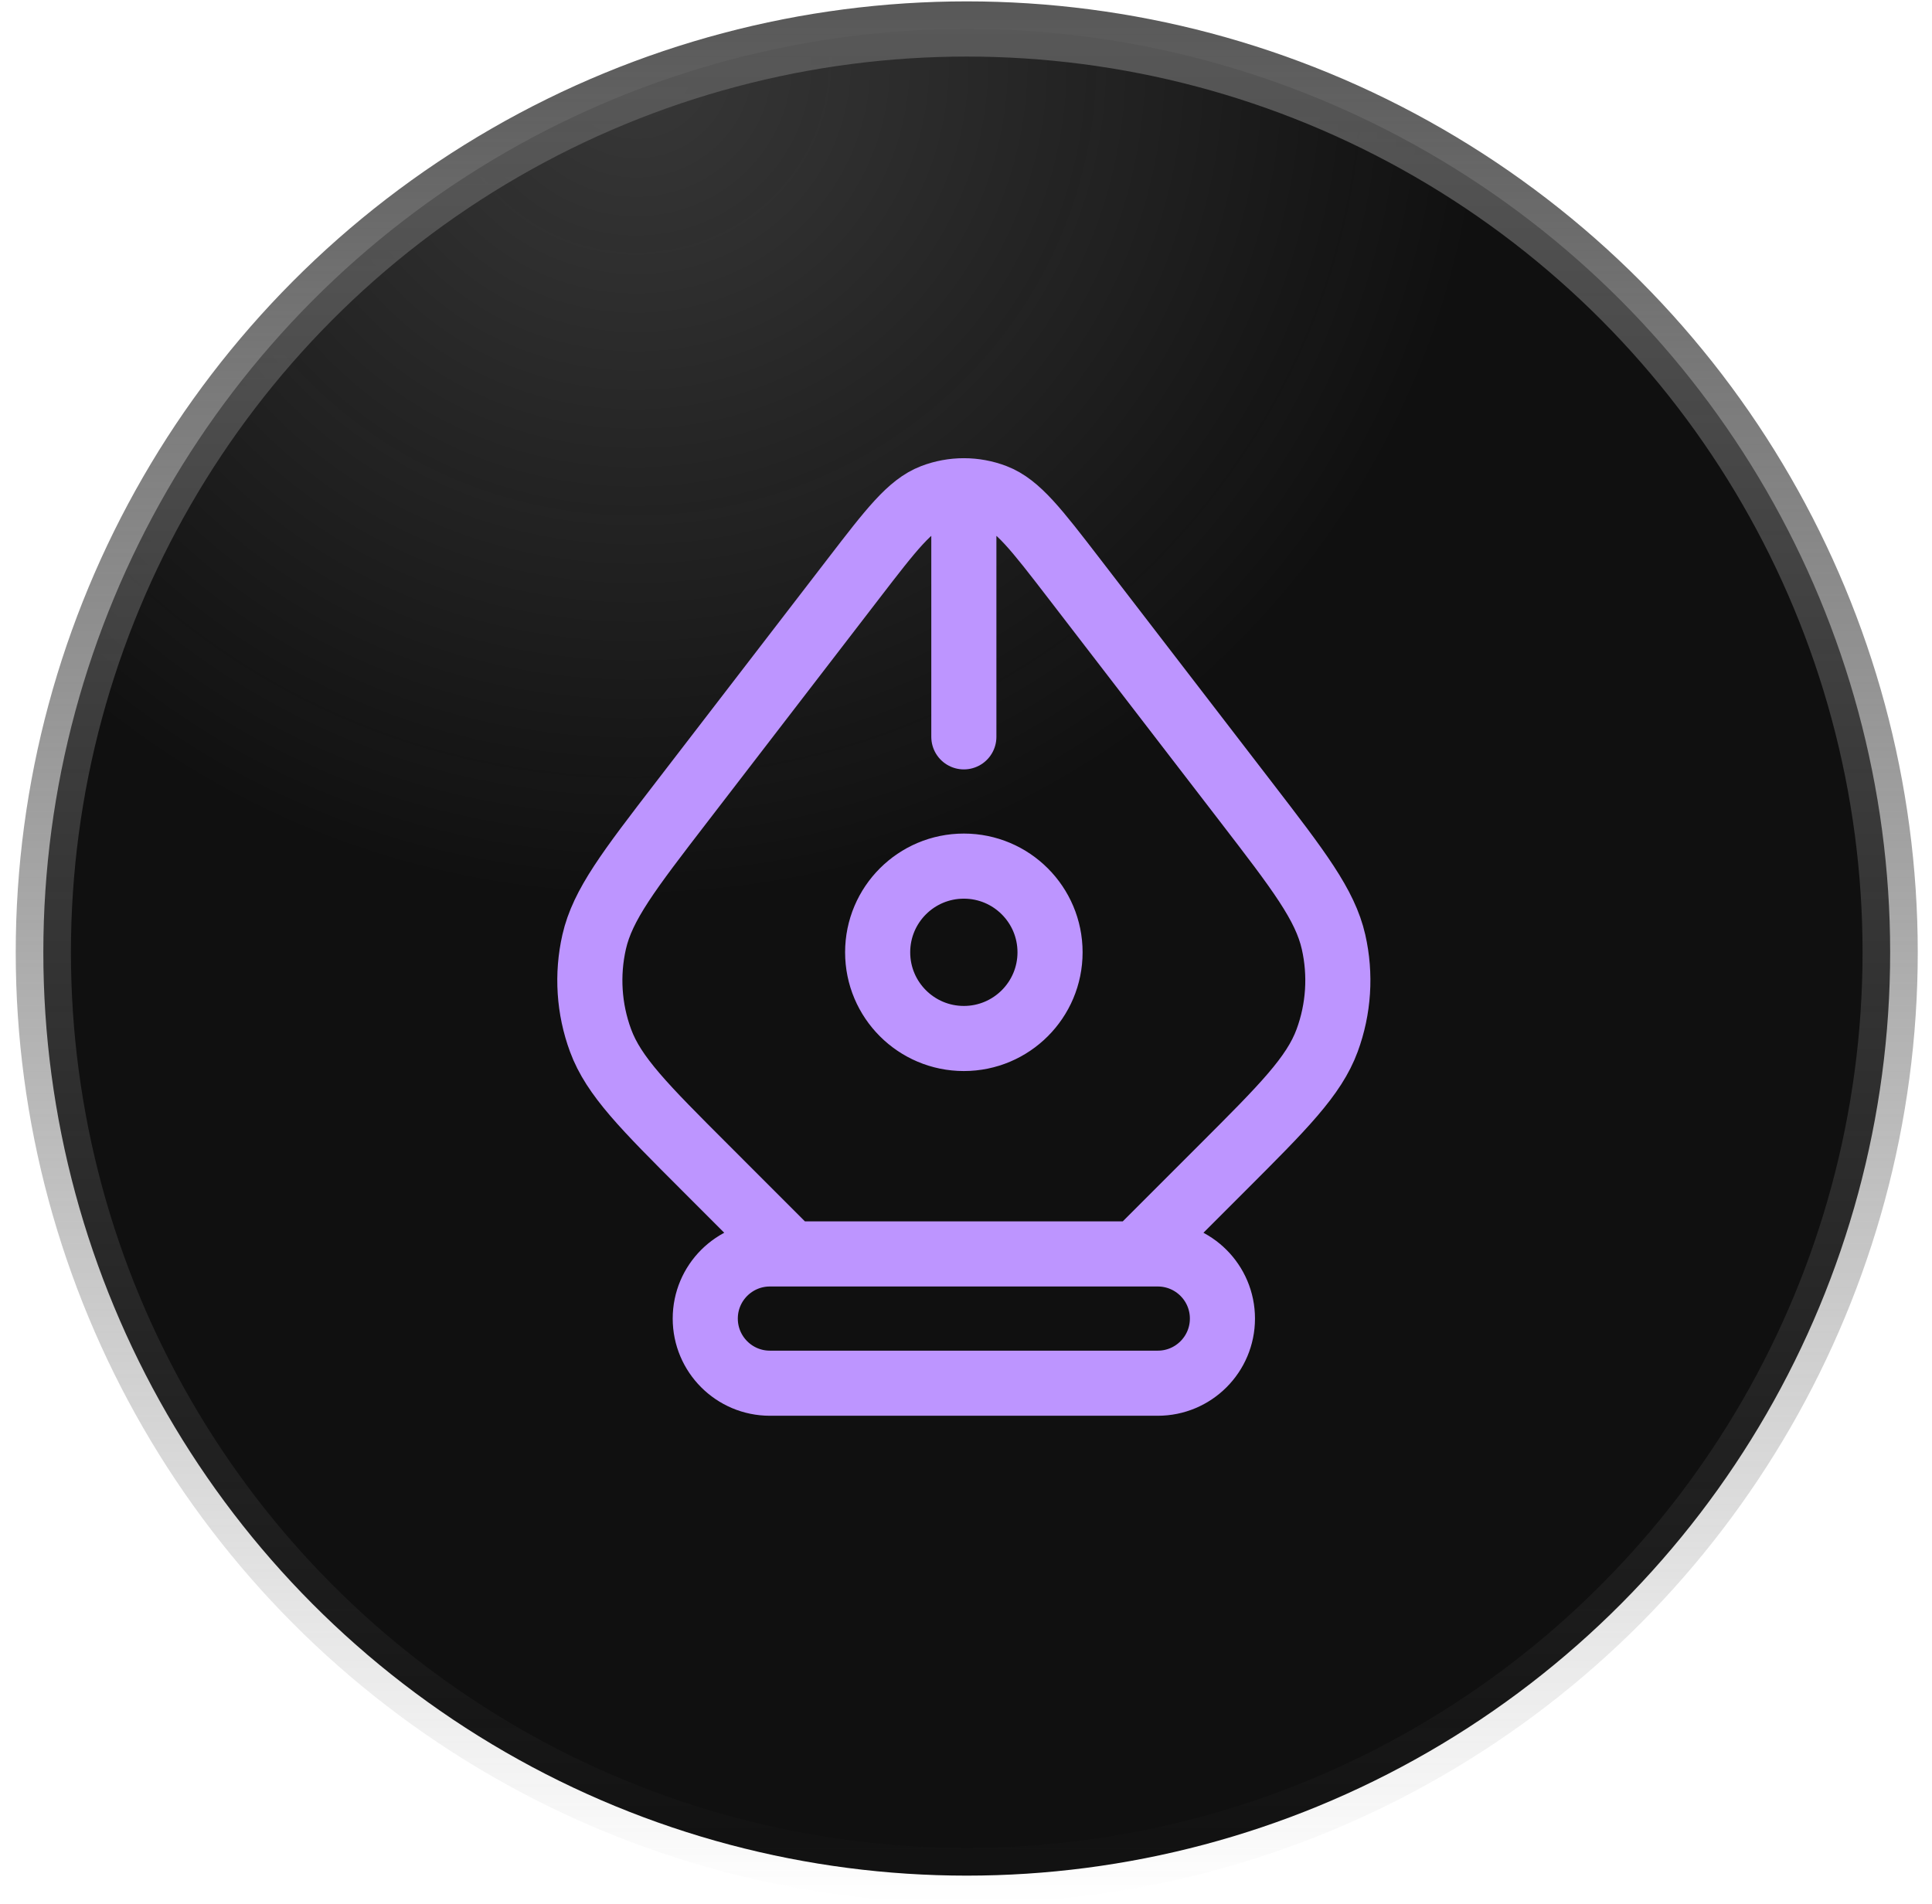
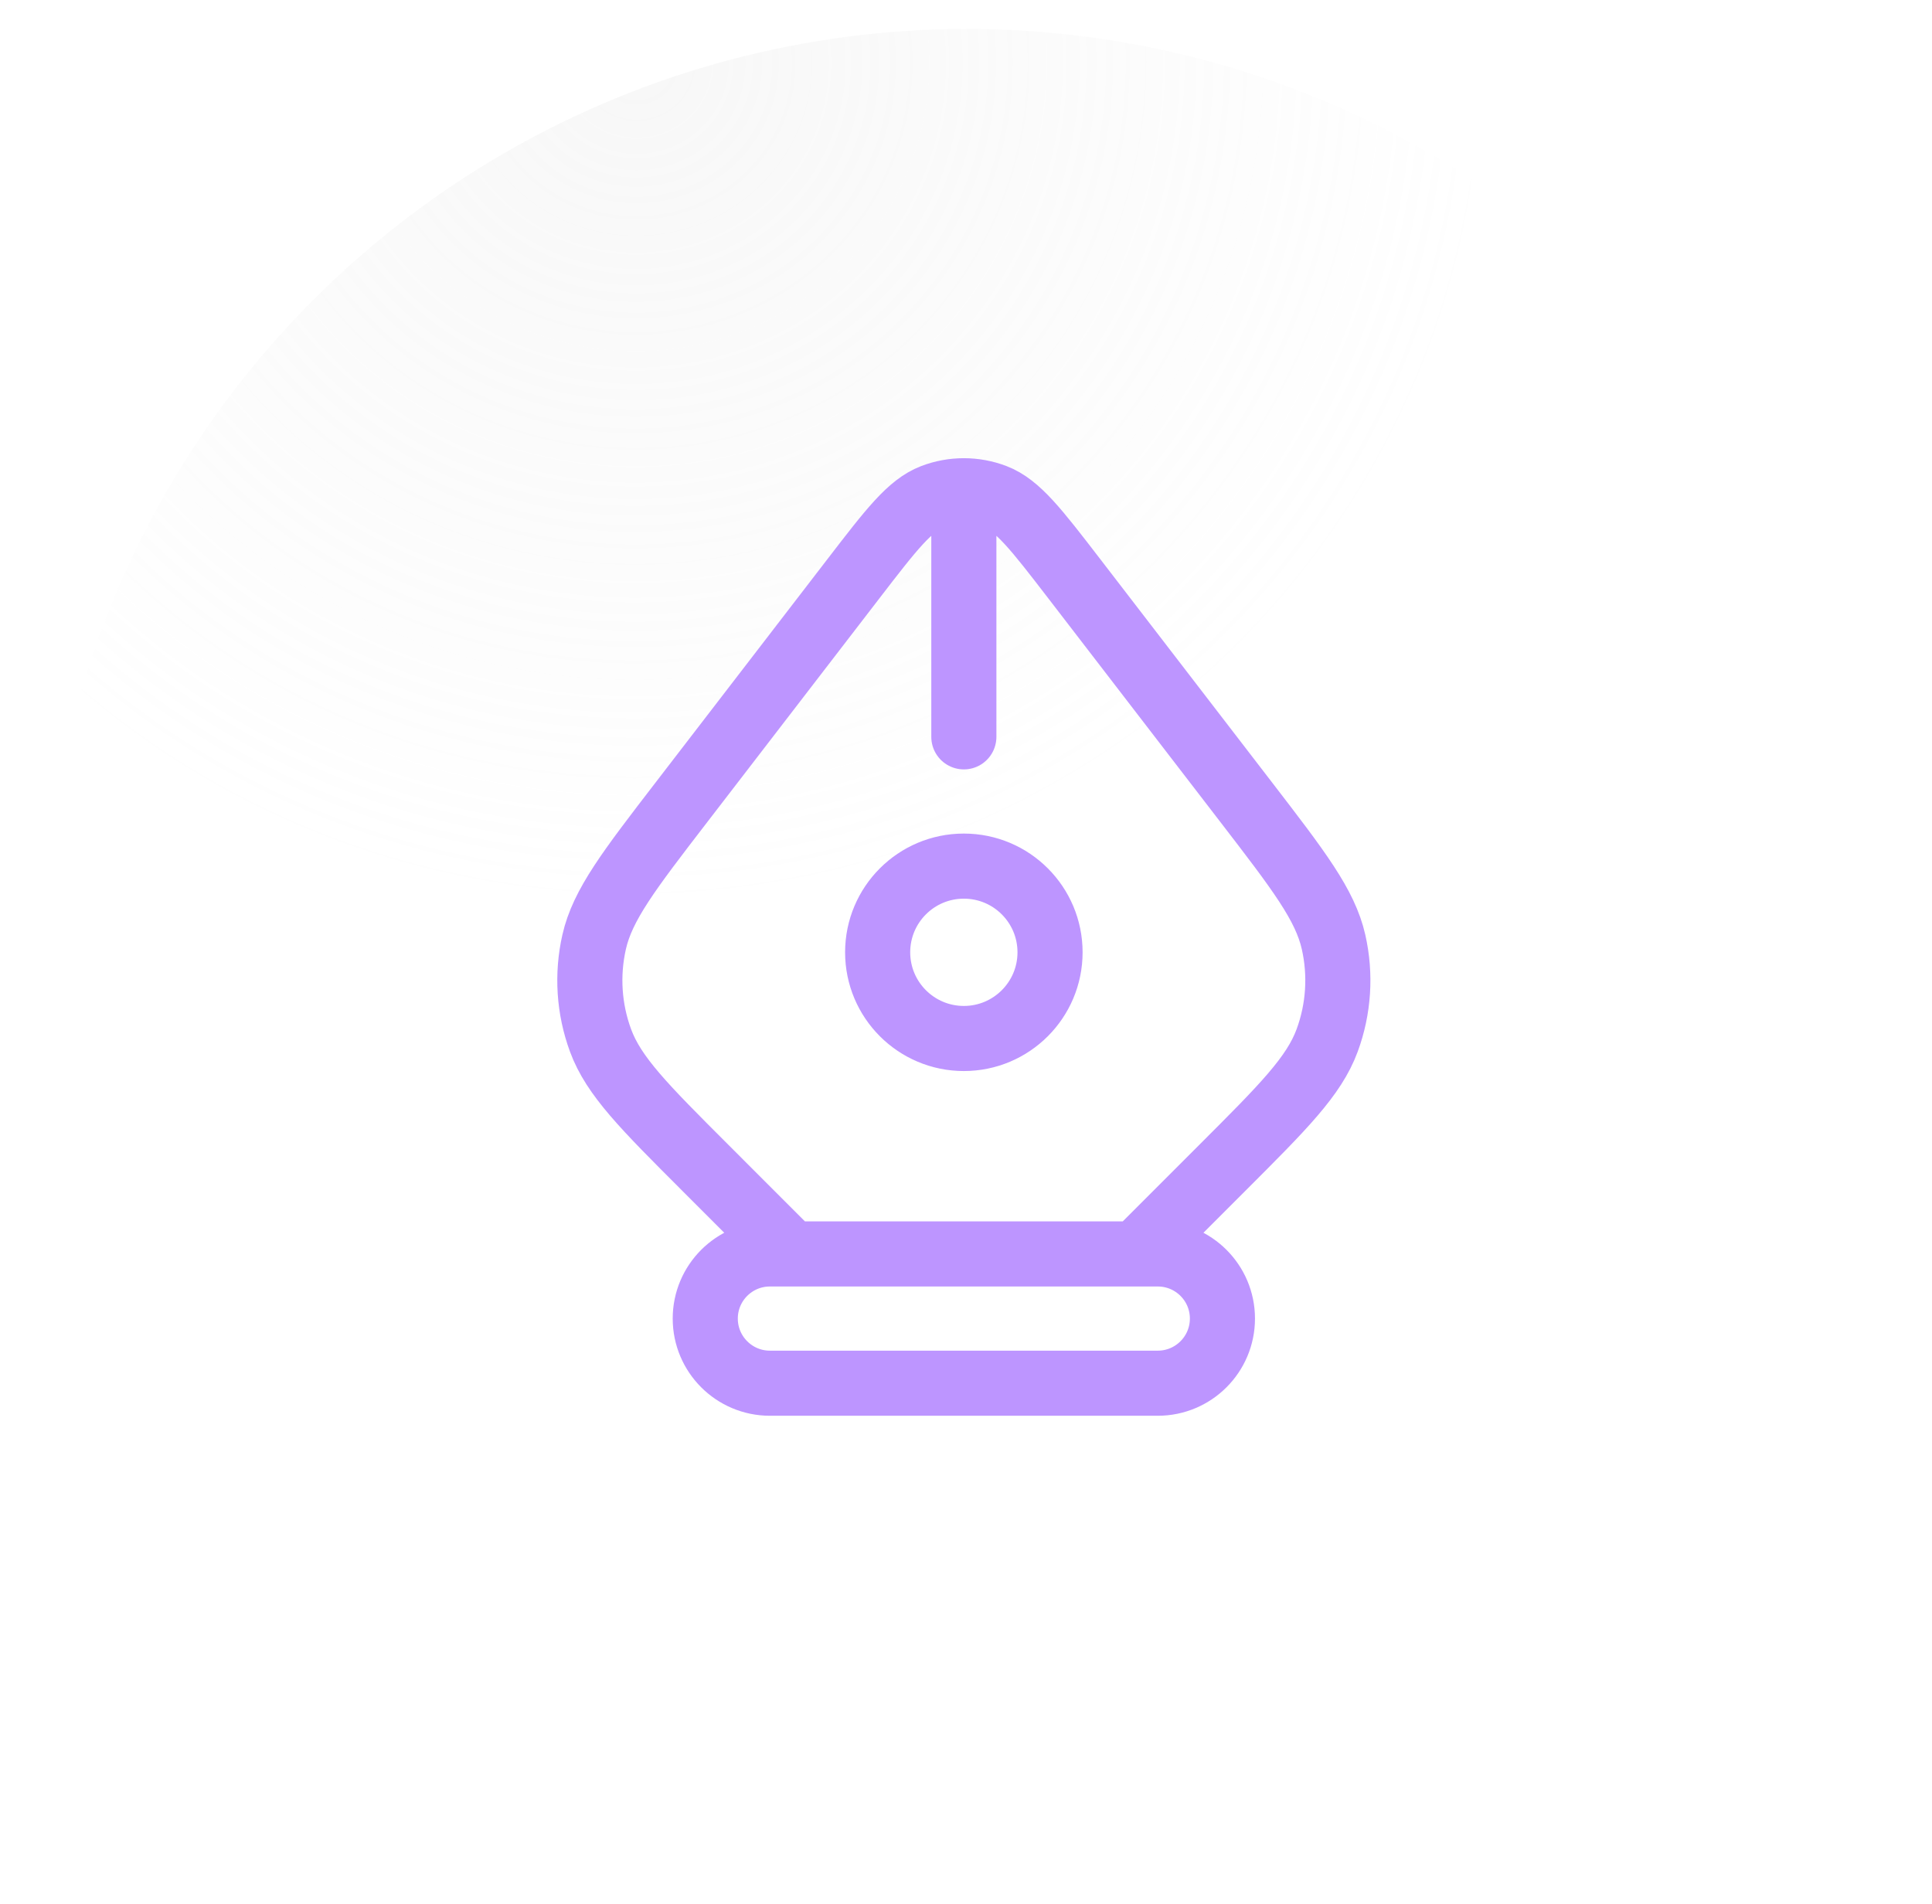
<svg xmlns="http://www.w3.org/2000/svg" width="70" height="69" viewBox="0 0 70 69" fill="none">
-   <circle cx="35.027" cy="34.507" r="33.457" fill="#101010" />
  <circle cx="35.027" cy="34.507" r="33.457" fill="url(#paint0_radial_23_209)" />
-   <circle cx="35.027" cy="34.507" r="33.457" stroke="url(#paint1_linear_23_209)" stroke-width="2" />
  <path d="M28.676 45.437L25.557 42.317C23.343 40.104 22.236 38.997 21.759 37.701C21.338 36.559 21.258 35.319 21.527 34.132C21.833 32.785 22.787 31.544 24.696 29.063L30.933 20.955C32.29 19.191 32.969 18.308 33.796 17.991C34.521 17.713 35.323 17.713 36.048 17.991C36.875 18.308 37.553 19.191 38.911 20.955L45.148 29.063C47.056 31.544 48.011 32.785 48.317 34.132C48.586 35.319 48.506 36.559 48.085 37.701C47.607 38.997 46.501 40.104 44.287 42.317L41.168 45.437M34.922 18.892V26.7M38.045 34.507C38.045 36.231 36.647 37.63 34.922 37.63C33.197 37.63 31.799 36.231 31.799 34.507C31.799 32.782 33.197 31.384 34.922 31.384C36.647 31.384 38.045 32.782 38.045 34.507ZM27.895 50.121H41.948C43.242 50.121 44.291 49.072 44.291 47.779V47.779C44.291 46.485 43.242 45.437 41.948 45.437H27.895C26.602 45.437 25.553 46.485 25.553 47.779V47.779C25.553 49.072 26.602 50.121 27.895 50.121Z" stroke="#BD95FF" stroke-width="2.359" stroke-linecap="round" stroke-linejoin="round" />
  <defs>
    <radialGradient id="paint0_radial_23_209" cx="0" cy="0" r="1" gradientUnits="userSpaceOnUse" gradientTransform="translate(23.092 2.309) rotate(77.402) scale(30.377 30.91)">
      <stop stop-color="#D9D9D9" stop-opacity="0.2" />
      <stop offset="1" stop-color="#D9D9D9" stop-opacity="0" />
    </radialGradient>
    <linearGradient id="paint1_linear_23_209" x1="35.027" y1="0.05" x2="35.027" y2="68.964" gradientUnits="userSpaceOnUse">
      <stop stop-color="#585858" />
      <stop offset="1" stop-color="#585858" stop-opacity="0" />
    </linearGradient>
  </defs>
</svg>